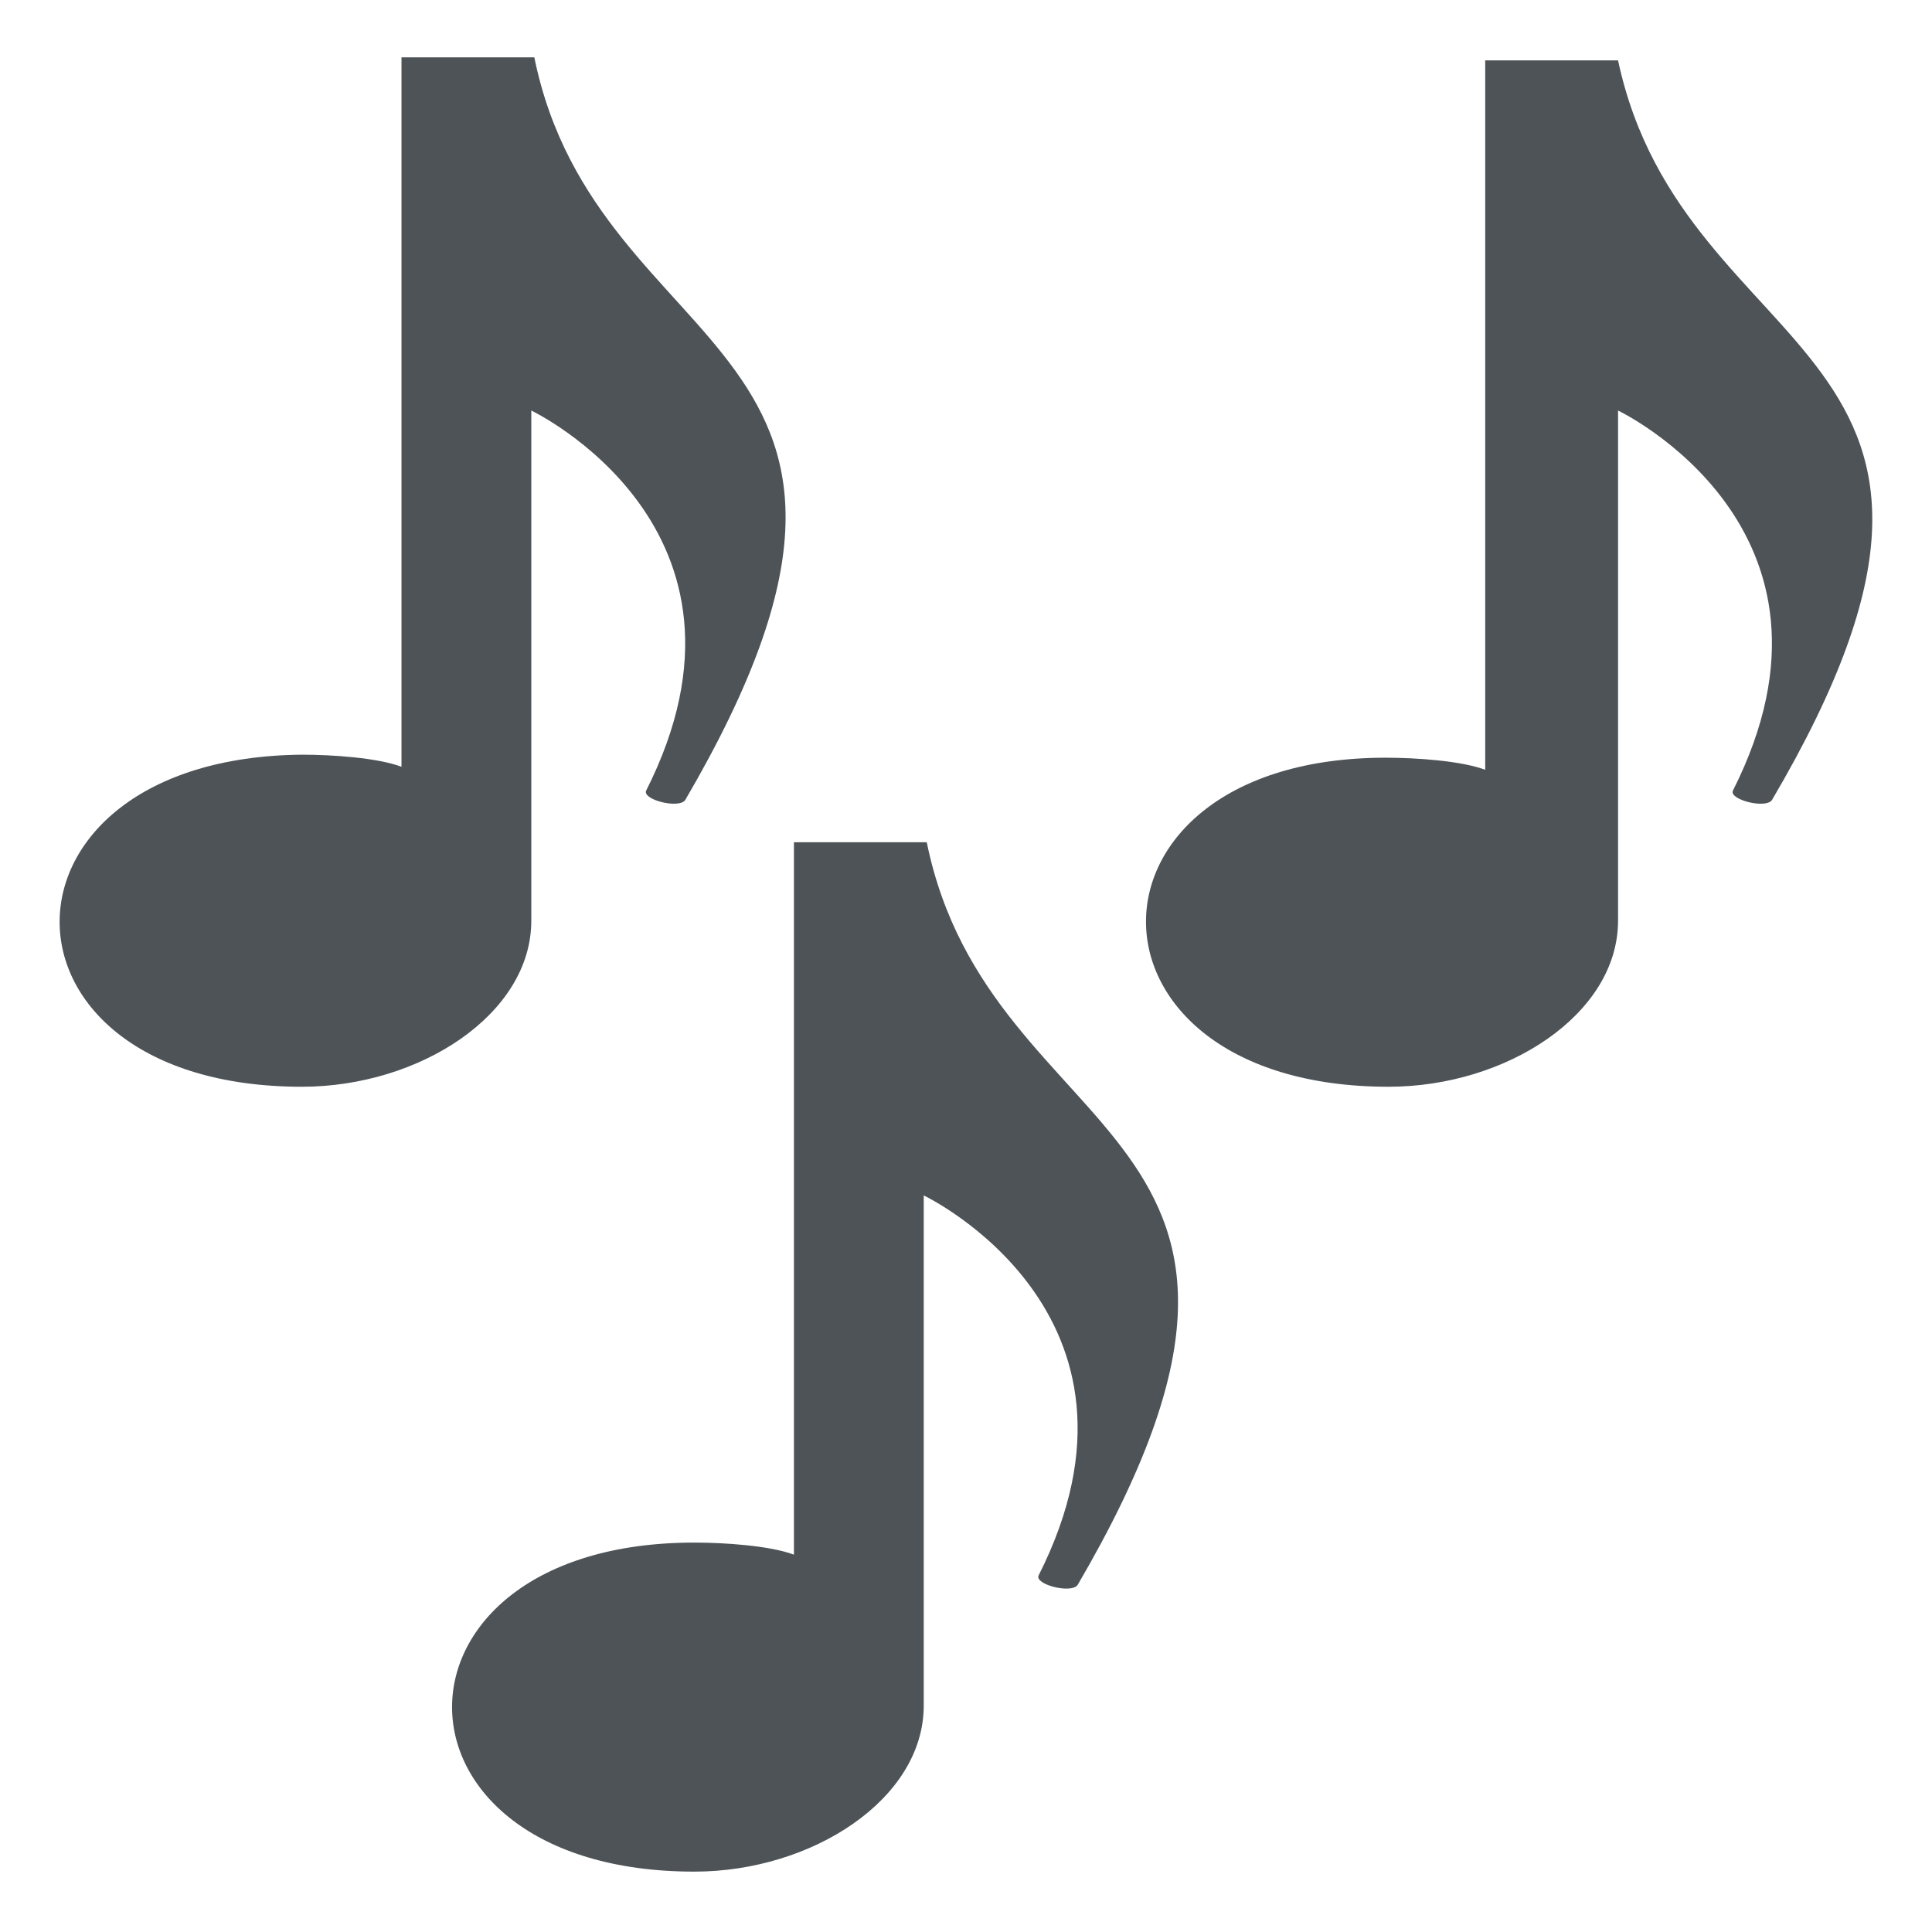
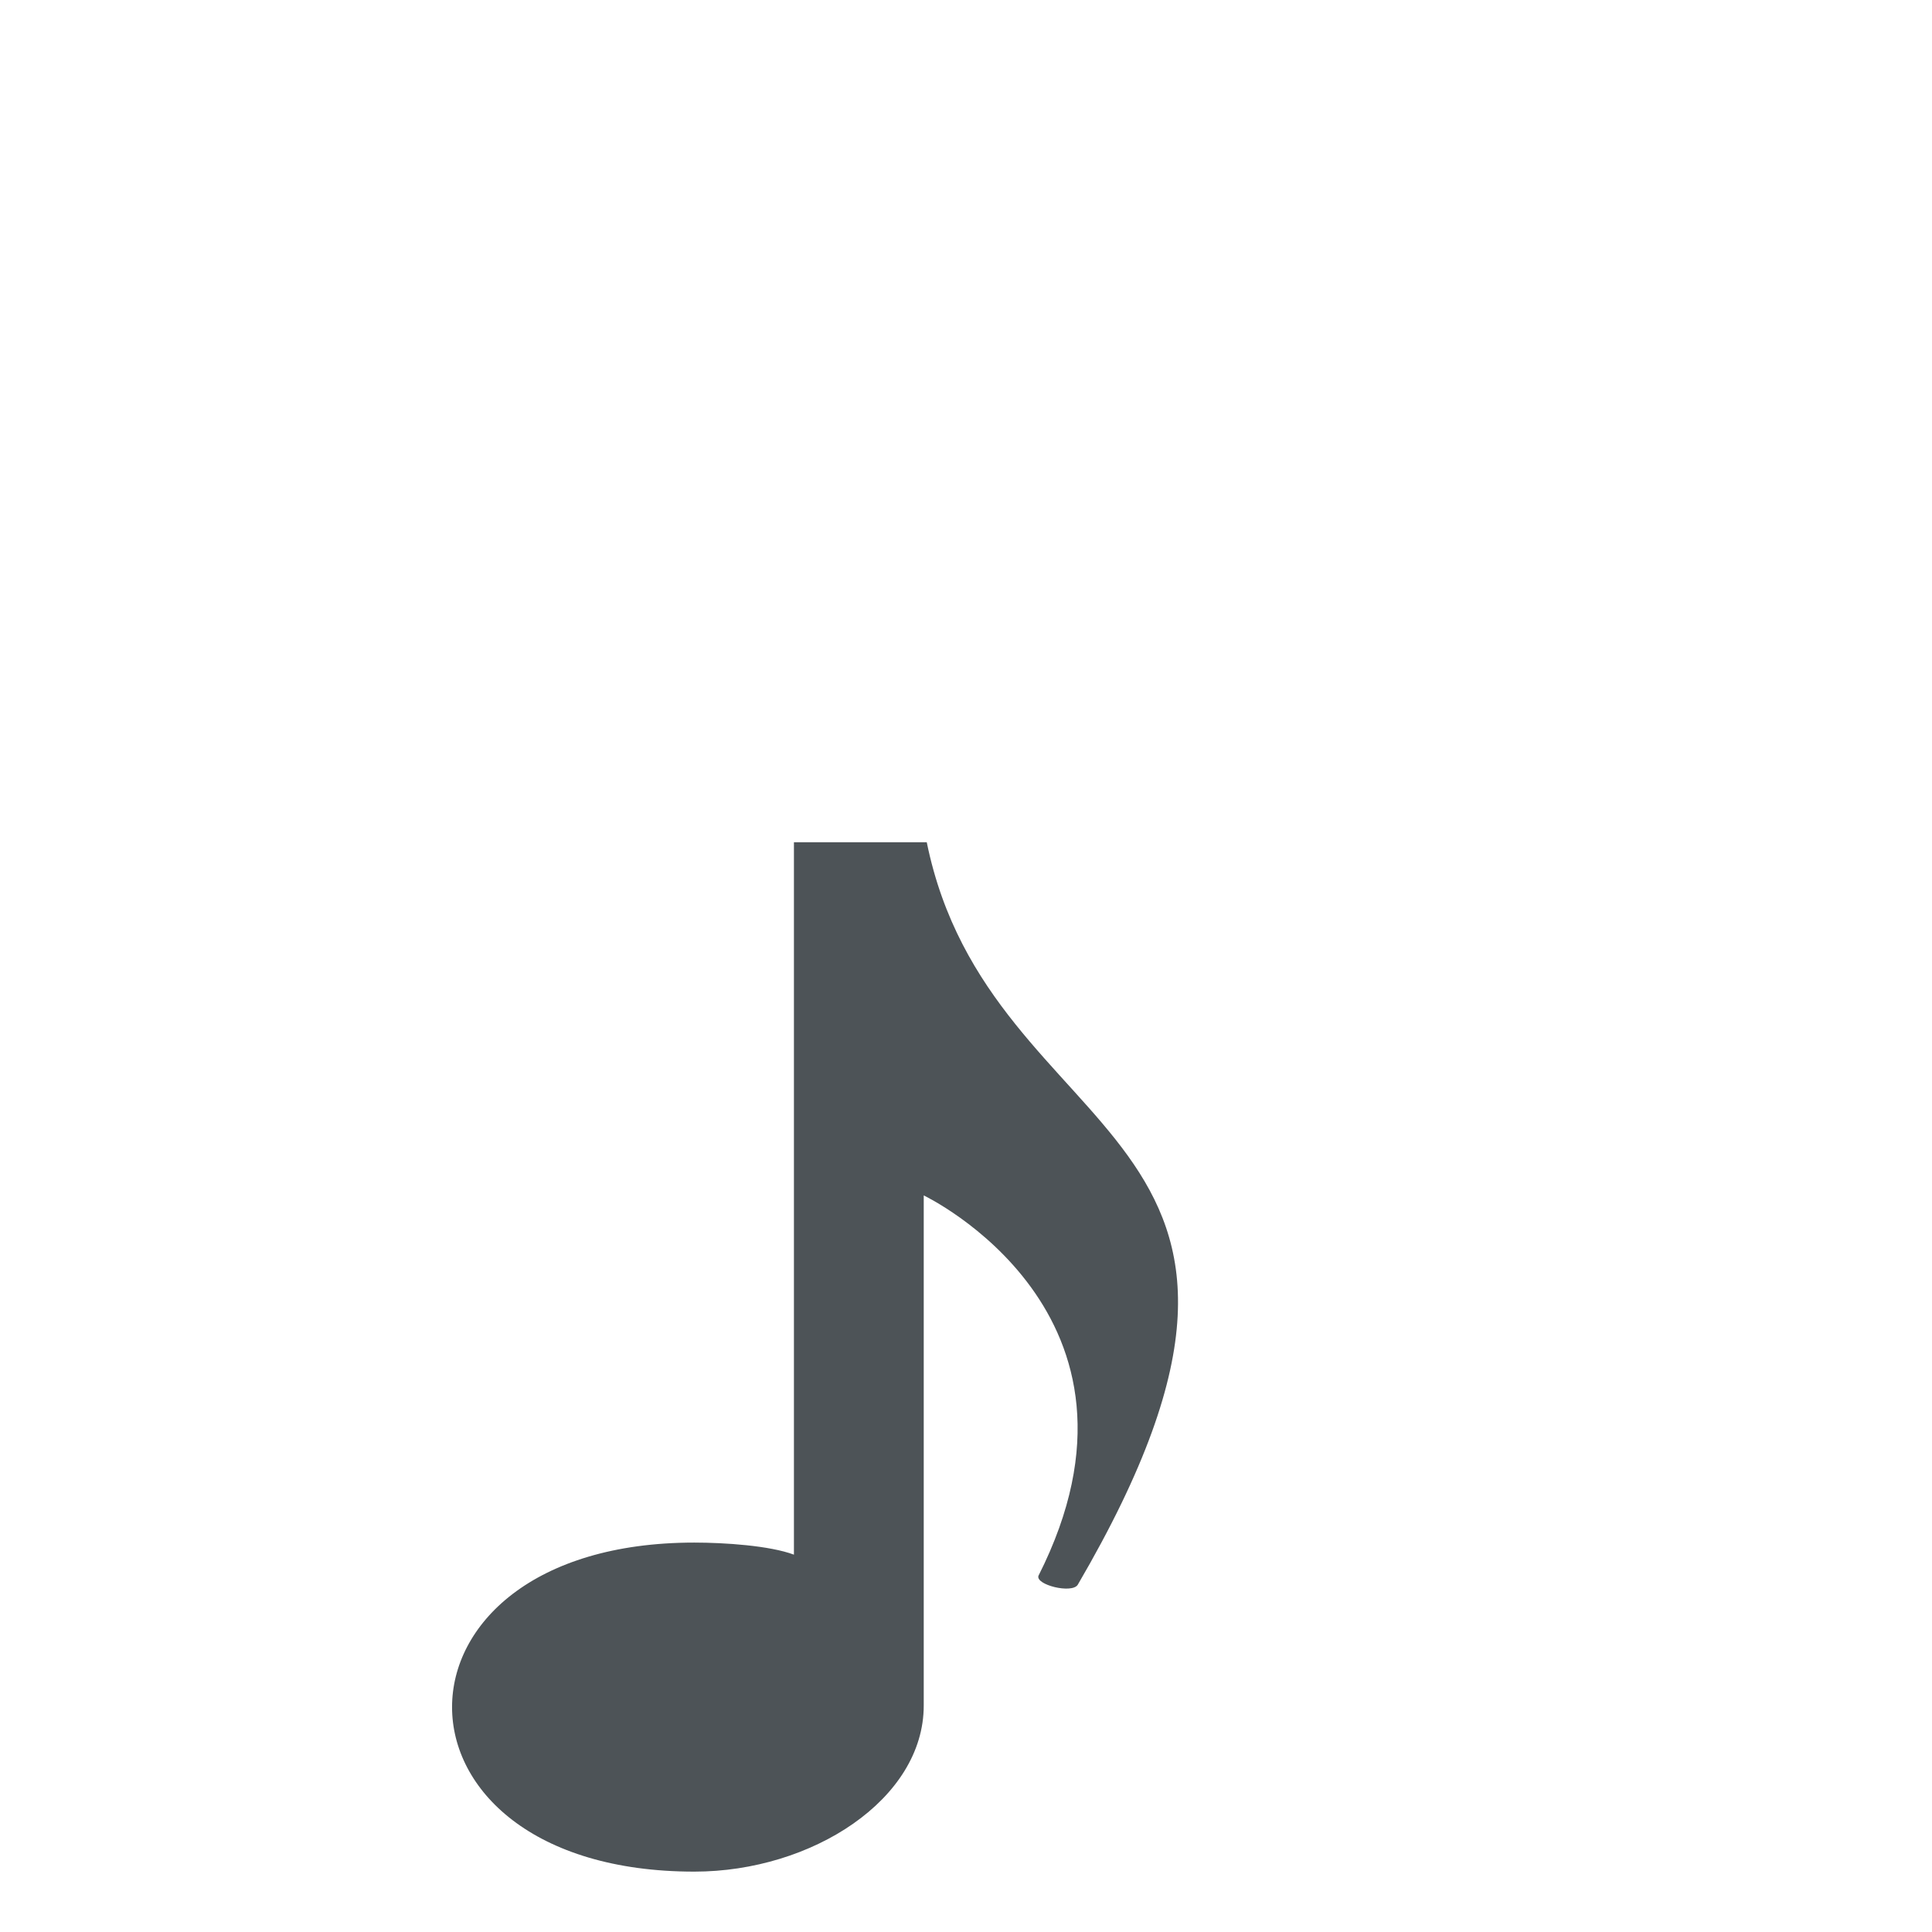
<svg xmlns="http://www.w3.org/2000/svg" viewBox="0 0 64 64" enable-background="new 0 0 64 64">
  <g fill="#4d5357">
-     <path d="m17.6 30.5v-16.9c0 0 8.2 3.9 3.8 12.6-.1.3 1.1.6 1.3.3 9-15.4-2.9-14.3-5-24.6h-4.4v23.5c-.8-.3-2.3-.4-3.3-.4-10.7.1-10.7 11 0 11 3.9 0 7.6-2.4 7.6-5.5" />
-     <path d="m53.6 2h-4.4v23.5c-.8-.3-2.3-.4-3.3-.4-10.6 0-10.6 10.9.1 10.9 3.9 0 7.6-2.4 7.6-5.5v-16.9c0 0 8.2 3.9 3.8 12.6-.1.3 1.1.6 1.3.3 9-15.3-2.9-14.2-5.1-24.5" />
    <path d="m26.3 28v23.5c-.8-.3-2.3-.4-3.3-.4-10.7 0-10.7 10.9 0 10.9 3.9 0 7.6-2.4 7.6-5.5v-16.9c0 0 8.2 3.9 3.8 12.6-.1.3 1.1.6 1.3.3 9-15.4-2.9-14.3-5-24.6h-4.4z" />
  </g>
</svg>